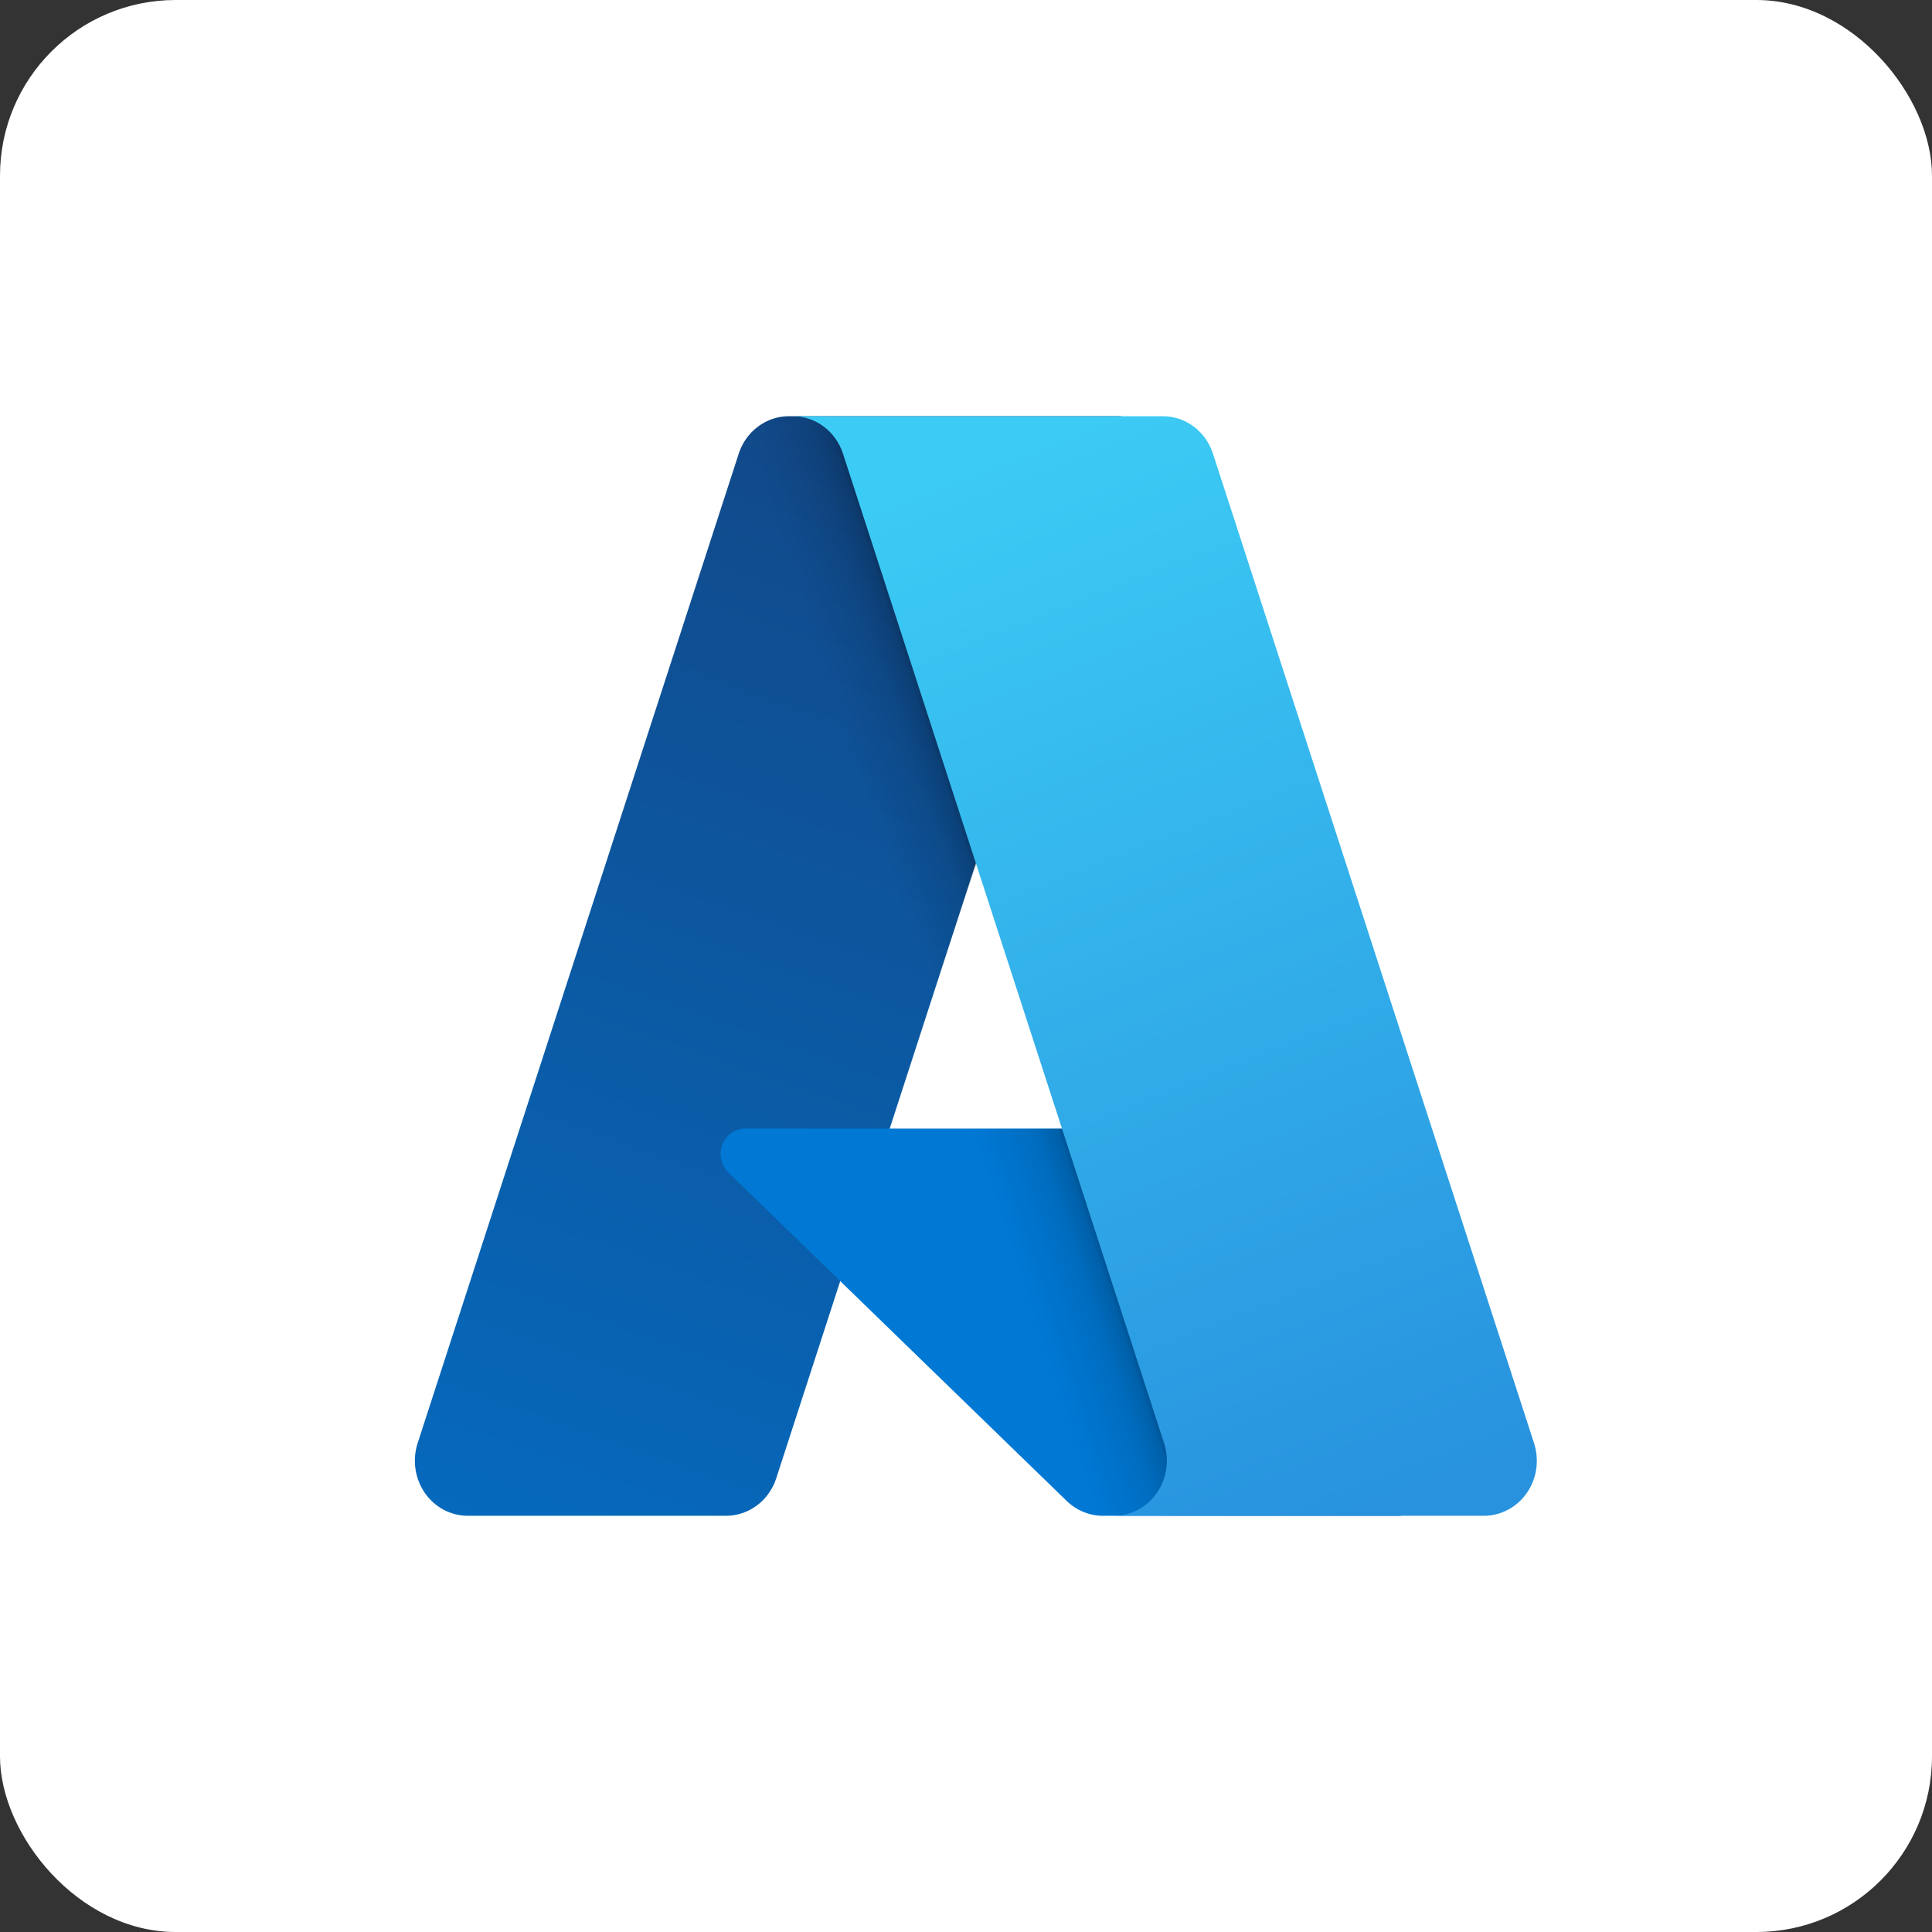
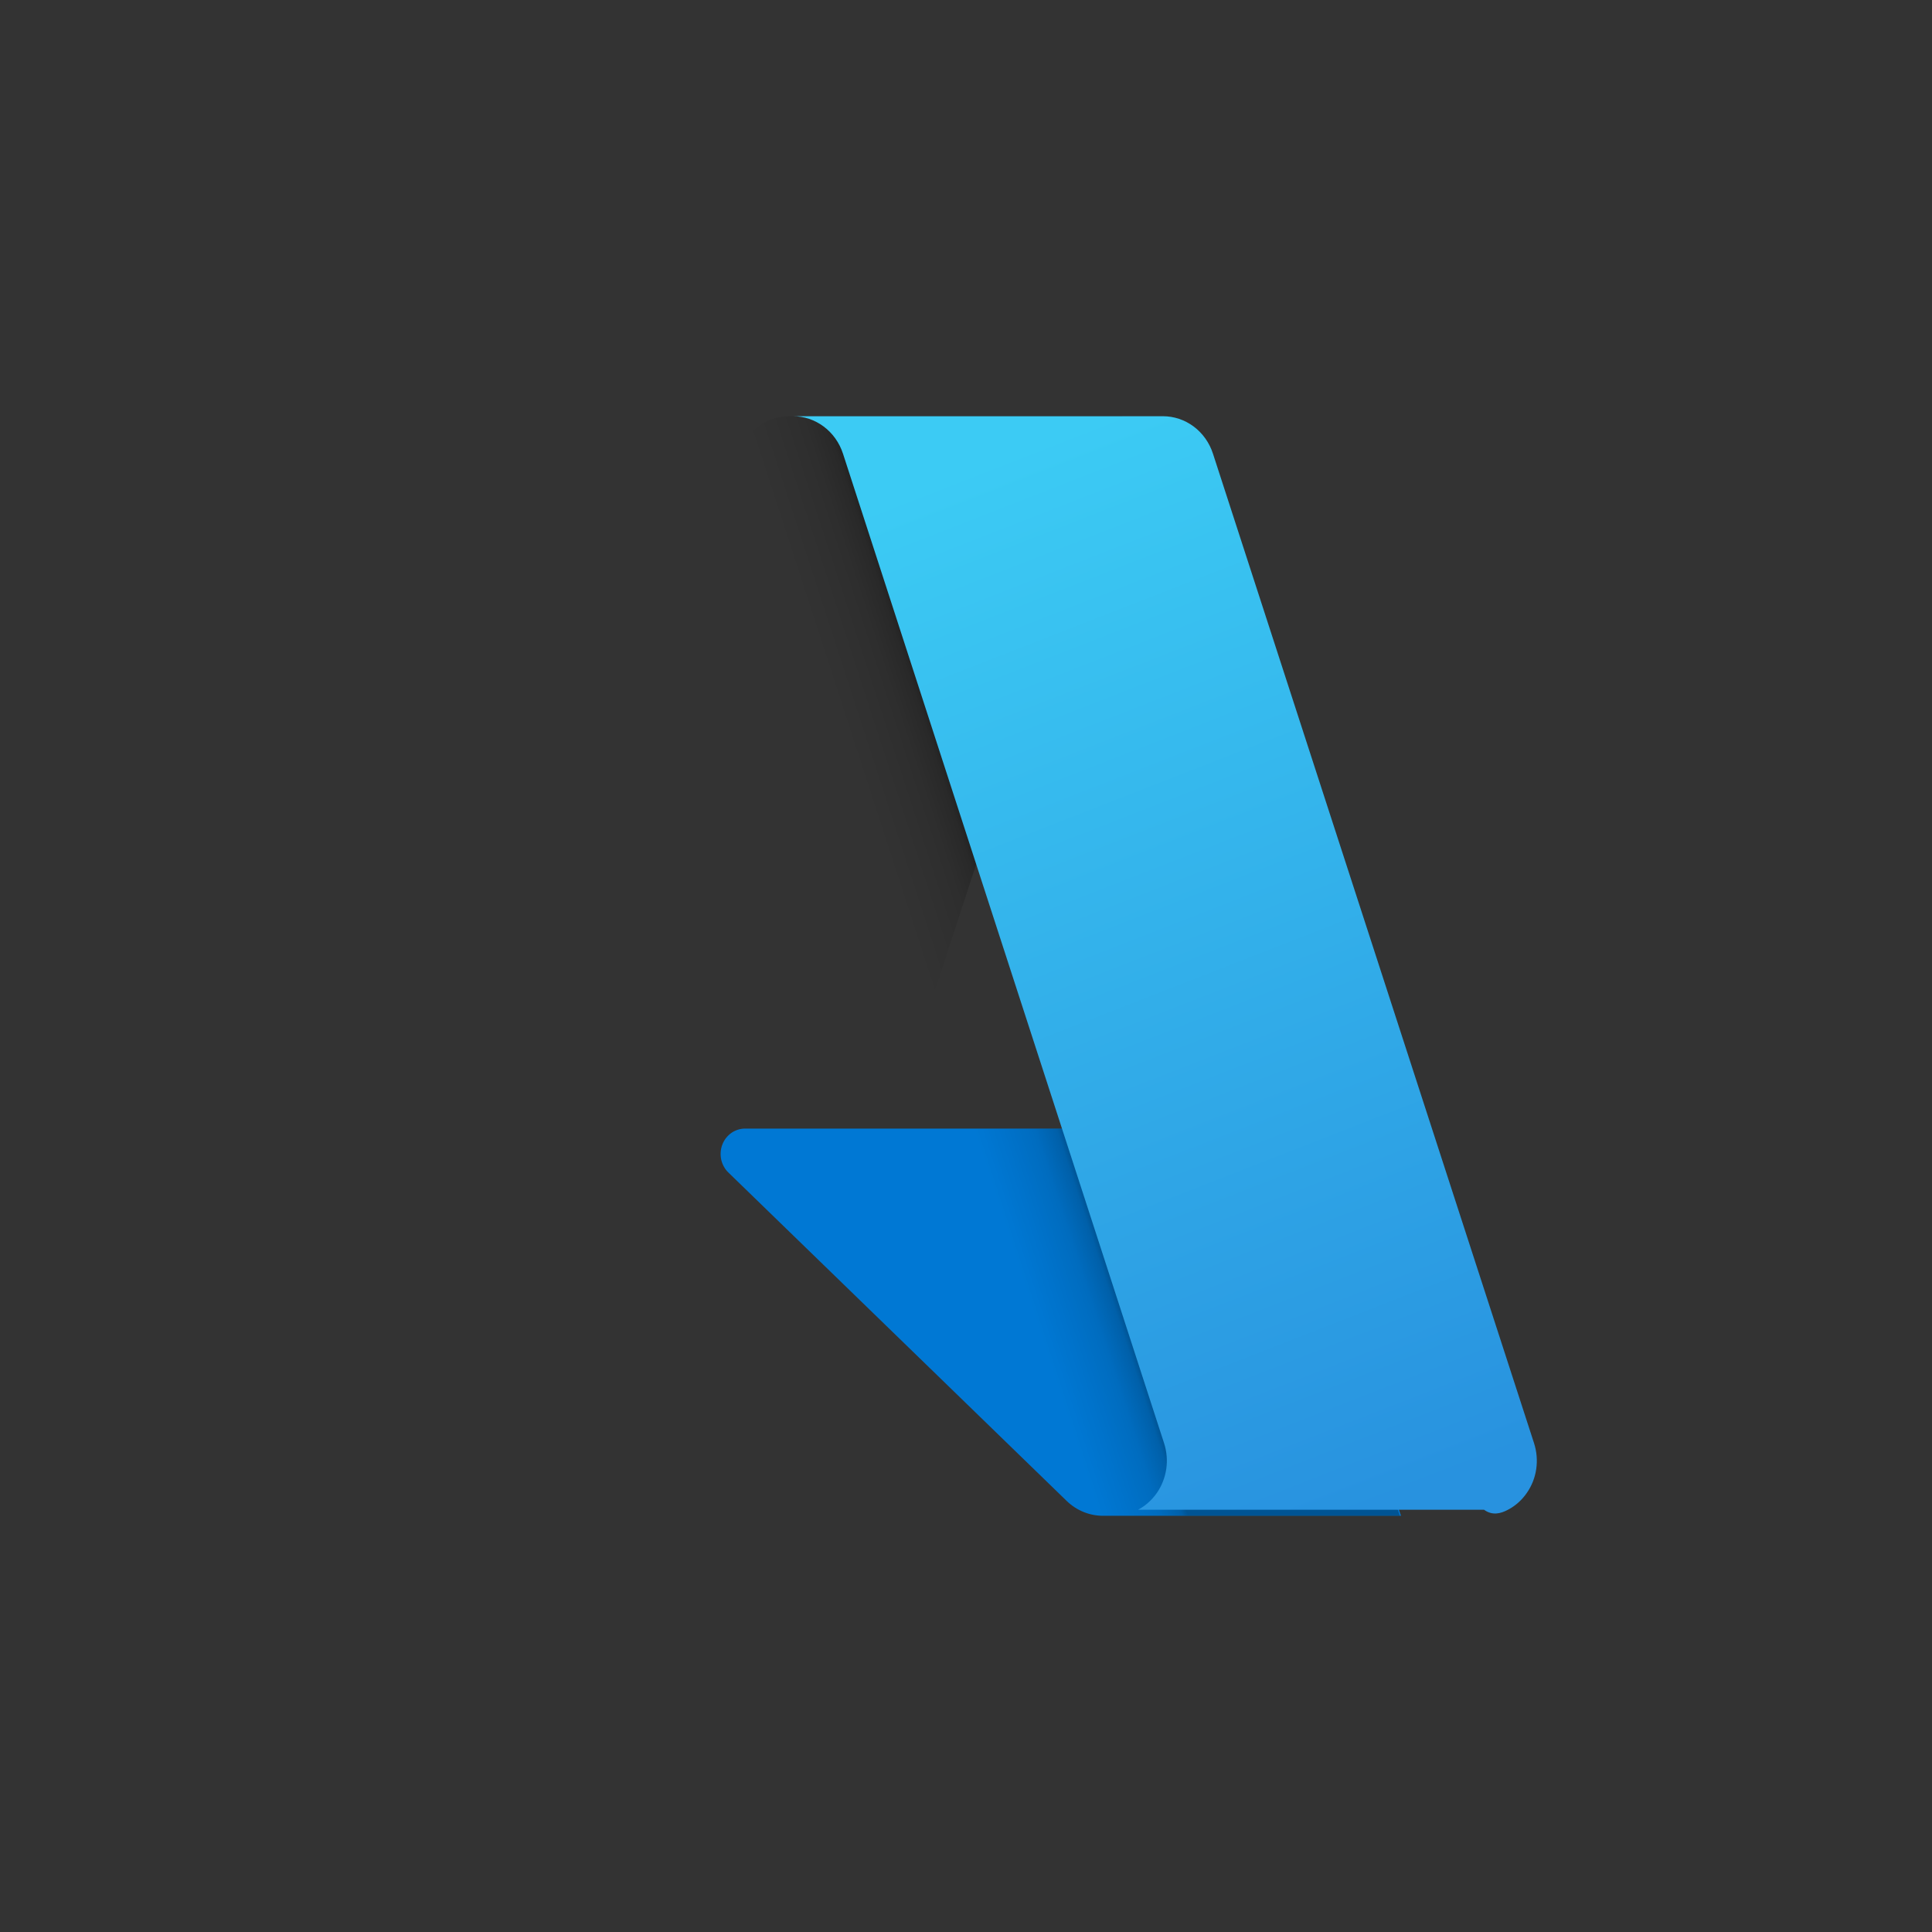
<svg xmlns="http://www.w3.org/2000/svg" width="44" height="44" viewBox="0 0 44 44" fill="none">
  <rect x="0" y="0" width="44" height="44" fill="#333333" stroke="none" />
-   <rect x="0" width="44" height="44" rx="4" fill="white" />
-   <path d="M17.966 9.479H25.527L17.678 33.668C17.598 33.916 17.444 34.132 17.239 34.285C17.034 34.438 16.788 34.521 16.536 34.521H10.652C10.461 34.521 10.273 34.473 10.102 34.383C9.932 34.292 9.786 34.16 9.674 33.999C9.563 33.837 9.49 33.651 9.462 33.454C9.433 33.258 9.45 33.057 9.511 32.868L16.824 10.332C16.904 10.084 17.058 9.868 17.263 9.715C17.468 9.561 17.714 9.479 17.966 9.479V9.479Z" fill="url(#paint0_linear_1366_223)" />
  <path d="M28.956 25.703H16.967C16.855 25.703 16.747 25.738 16.654 25.803C16.562 25.869 16.491 25.961 16.45 26.069C16.409 26.177 16.401 26.295 16.425 26.408C16.45 26.521 16.506 26.624 16.588 26.703L24.292 34.182C24.517 34.4 24.812 34.521 25.119 34.521H31.907L28.956 25.703Z" fill="#0078D4" />
  <path d="M17.971 9.479C17.716 9.478 17.468 9.562 17.262 9.718C17.056 9.875 16.903 10.096 16.826 10.349L9.525 32.848C9.46 33.037 9.44 33.239 9.466 33.438C9.492 33.637 9.563 33.827 9.675 33.991C9.786 34.155 9.934 34.289 10.105 34.381C10.277 34.473 10.467 34.521 10.66 34.52H16.696C16.921 34.479 17.131 34.376 17.305 34.222C17.479 34.068 17.611 33.868 17.686 33.645L19.142 29.181L24.343 34.227C24.561 34.414 24.834 34.518 25.117 34.52H31.881L28.914 25.703L20.267 25.705L25.559 9.479H17.971Z" fill="url(#paint1_linear_1366_223)" />
-   <path d="M27.624 10.331C27.544 10.083 27.39 9.867 27.186 9.714C26.981 9.561 26.735 9.479 26.483 9.479H18.057C18.309 9.479 18.555 9.561 18.759 9.714C18.964 9.867 19.117 10.083 19.198 10.331L26.511 32.868C26.572 33.056 26.589 33.257 26.561 33.454C26.532 33.65 26.459 33.837 26.348 33.999C26.236 34.16 26.09 34.292 25.919 34.383C25.749 34.473 25.561 34.521 25.37 34.521H33.797C33.988 34.521 34.176 34.473 34.346 34.382C34.516 34.292 34.663 34.16 34.774 33.998C34.886 33.837 34.959 33.65 34.987 33.454C35.015 33.257 34.998 33.056 34.937 32.868L27.624 10.331Z" fill="url(#paint2_linear_1366_223)" />
+   <path d="M27.624 10.331C27.544 10.083 27.39 9.867 27.186 9.714C26.981 9.561 26.735 9.479 26.483 9.479H18.057C18.309 9.479 18.555 9.561 18.759 9.714C18.964 9.867 19.117 10.083 19.198 10.331L26.511 32.868C26.572 33.056 26.589 33.257 26.561 33.454C26.532 33.65 26.459 33.837 26.348 33.999C26.236 34.16 26.09 34.292 25.919 34.383H33.797C33.988 34.521 34.176 34.473 34.346 34.382C34.516 34.292 34.663 34.16 34.774 33.998C34.886 33.837 34.959 33.65 34.987 33.454C35.015 33.257 34.998 33.056 34.937 32.868L27.624 10.331Z" fill="url(#paint2_linear_1366_223)" />
  <defs>
    <linearGradient id="paint0_linear_1366_223" x1="20.722" y1="11.335" x2="12.298" y2="35.261" gradientUnits="userSpaceOnUse">
      <stop stop-color="#114A8B" />
      <stop offset="1" stop-color="#0669BC" />
    </linearGradient>
    <linearGradient id="paint1_linear_1366_223" x1="23.18" y1="22.579" x2="21.349" y2="23.174" gradientUnits="userSpaceOnUse">
      <stop stop-opacity="0.3" />
      <stop offset="0.071" stop-opacity="0.2" />
      <stop offset="0.321" stop-opacity="0.1" />
      <stop offset="0.623" stop-opacity="0.05" />
      <stop offset="1" stop-opacity="0" />
    </linearGradient>
    <linearGradient id="paint2_linear_1366_223" x1="22.177" y1="10.631" x2="31.408" y2="34.276" gradientUnits="userSpaceOnUse">
      <stop stop-color="#3CCBF4" />
      <stop offset="1" stop-color="#2892DF" />
    </linearGradient>
  </defs>
</svg>